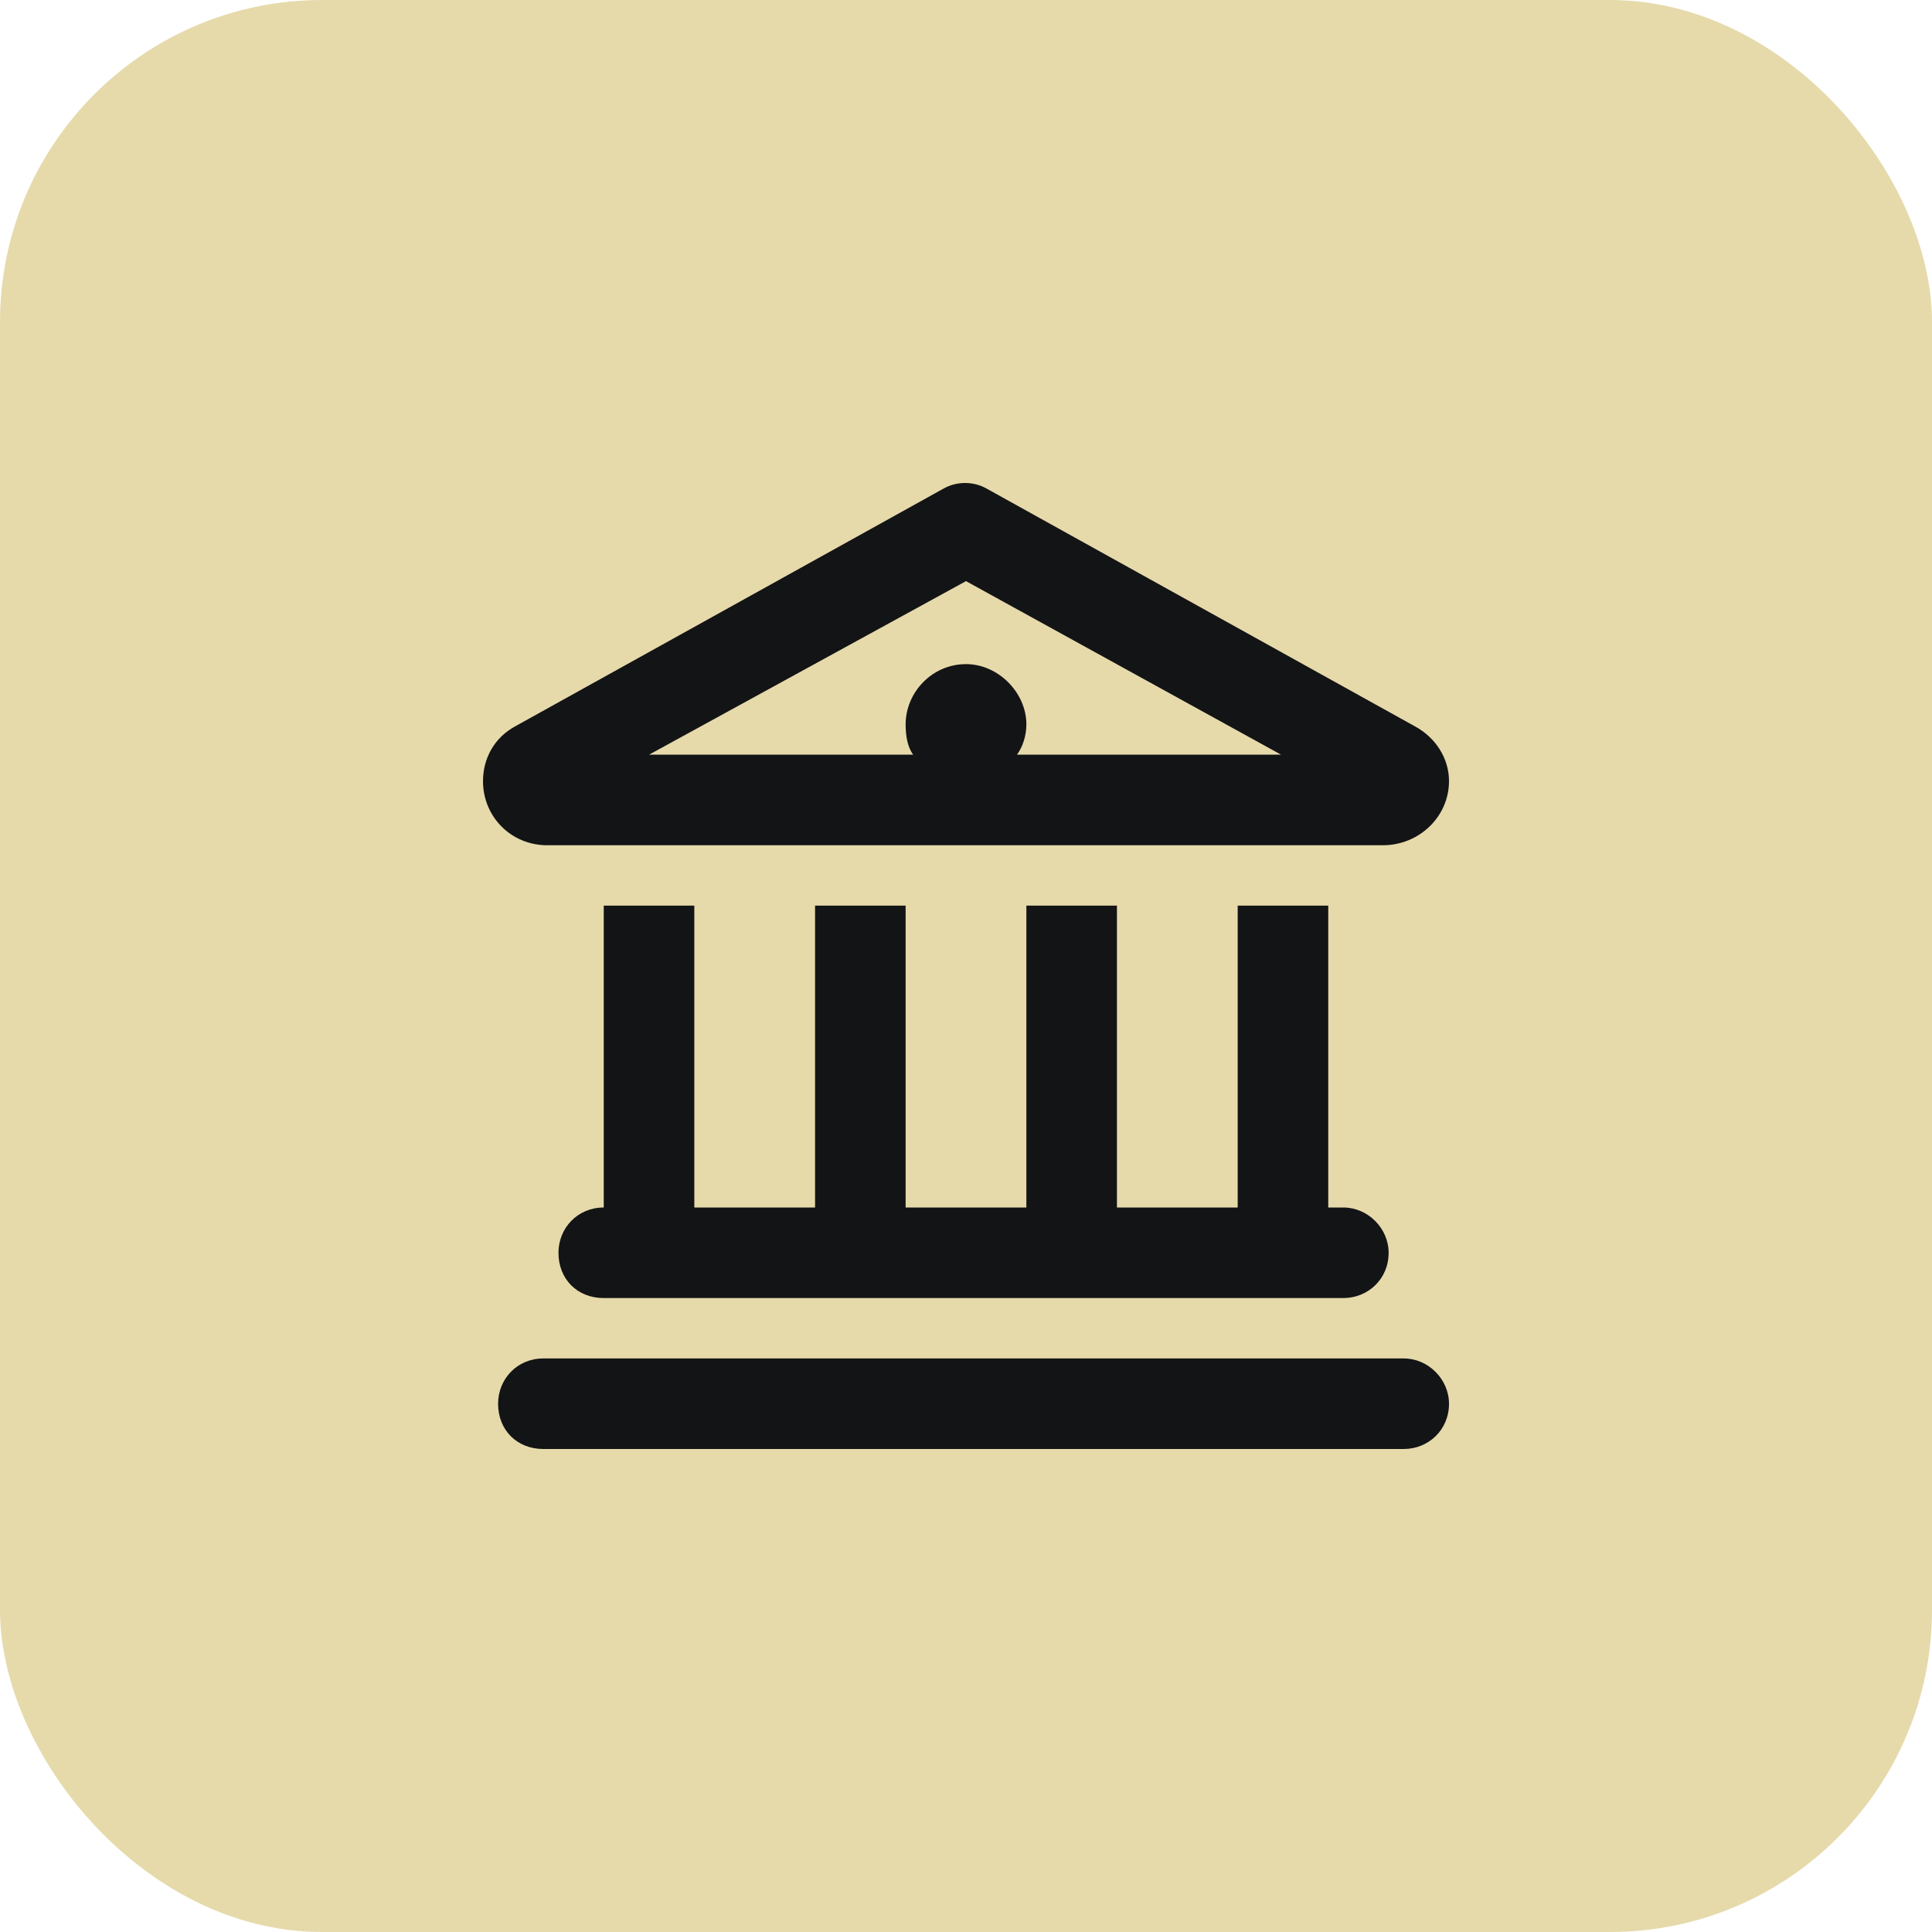
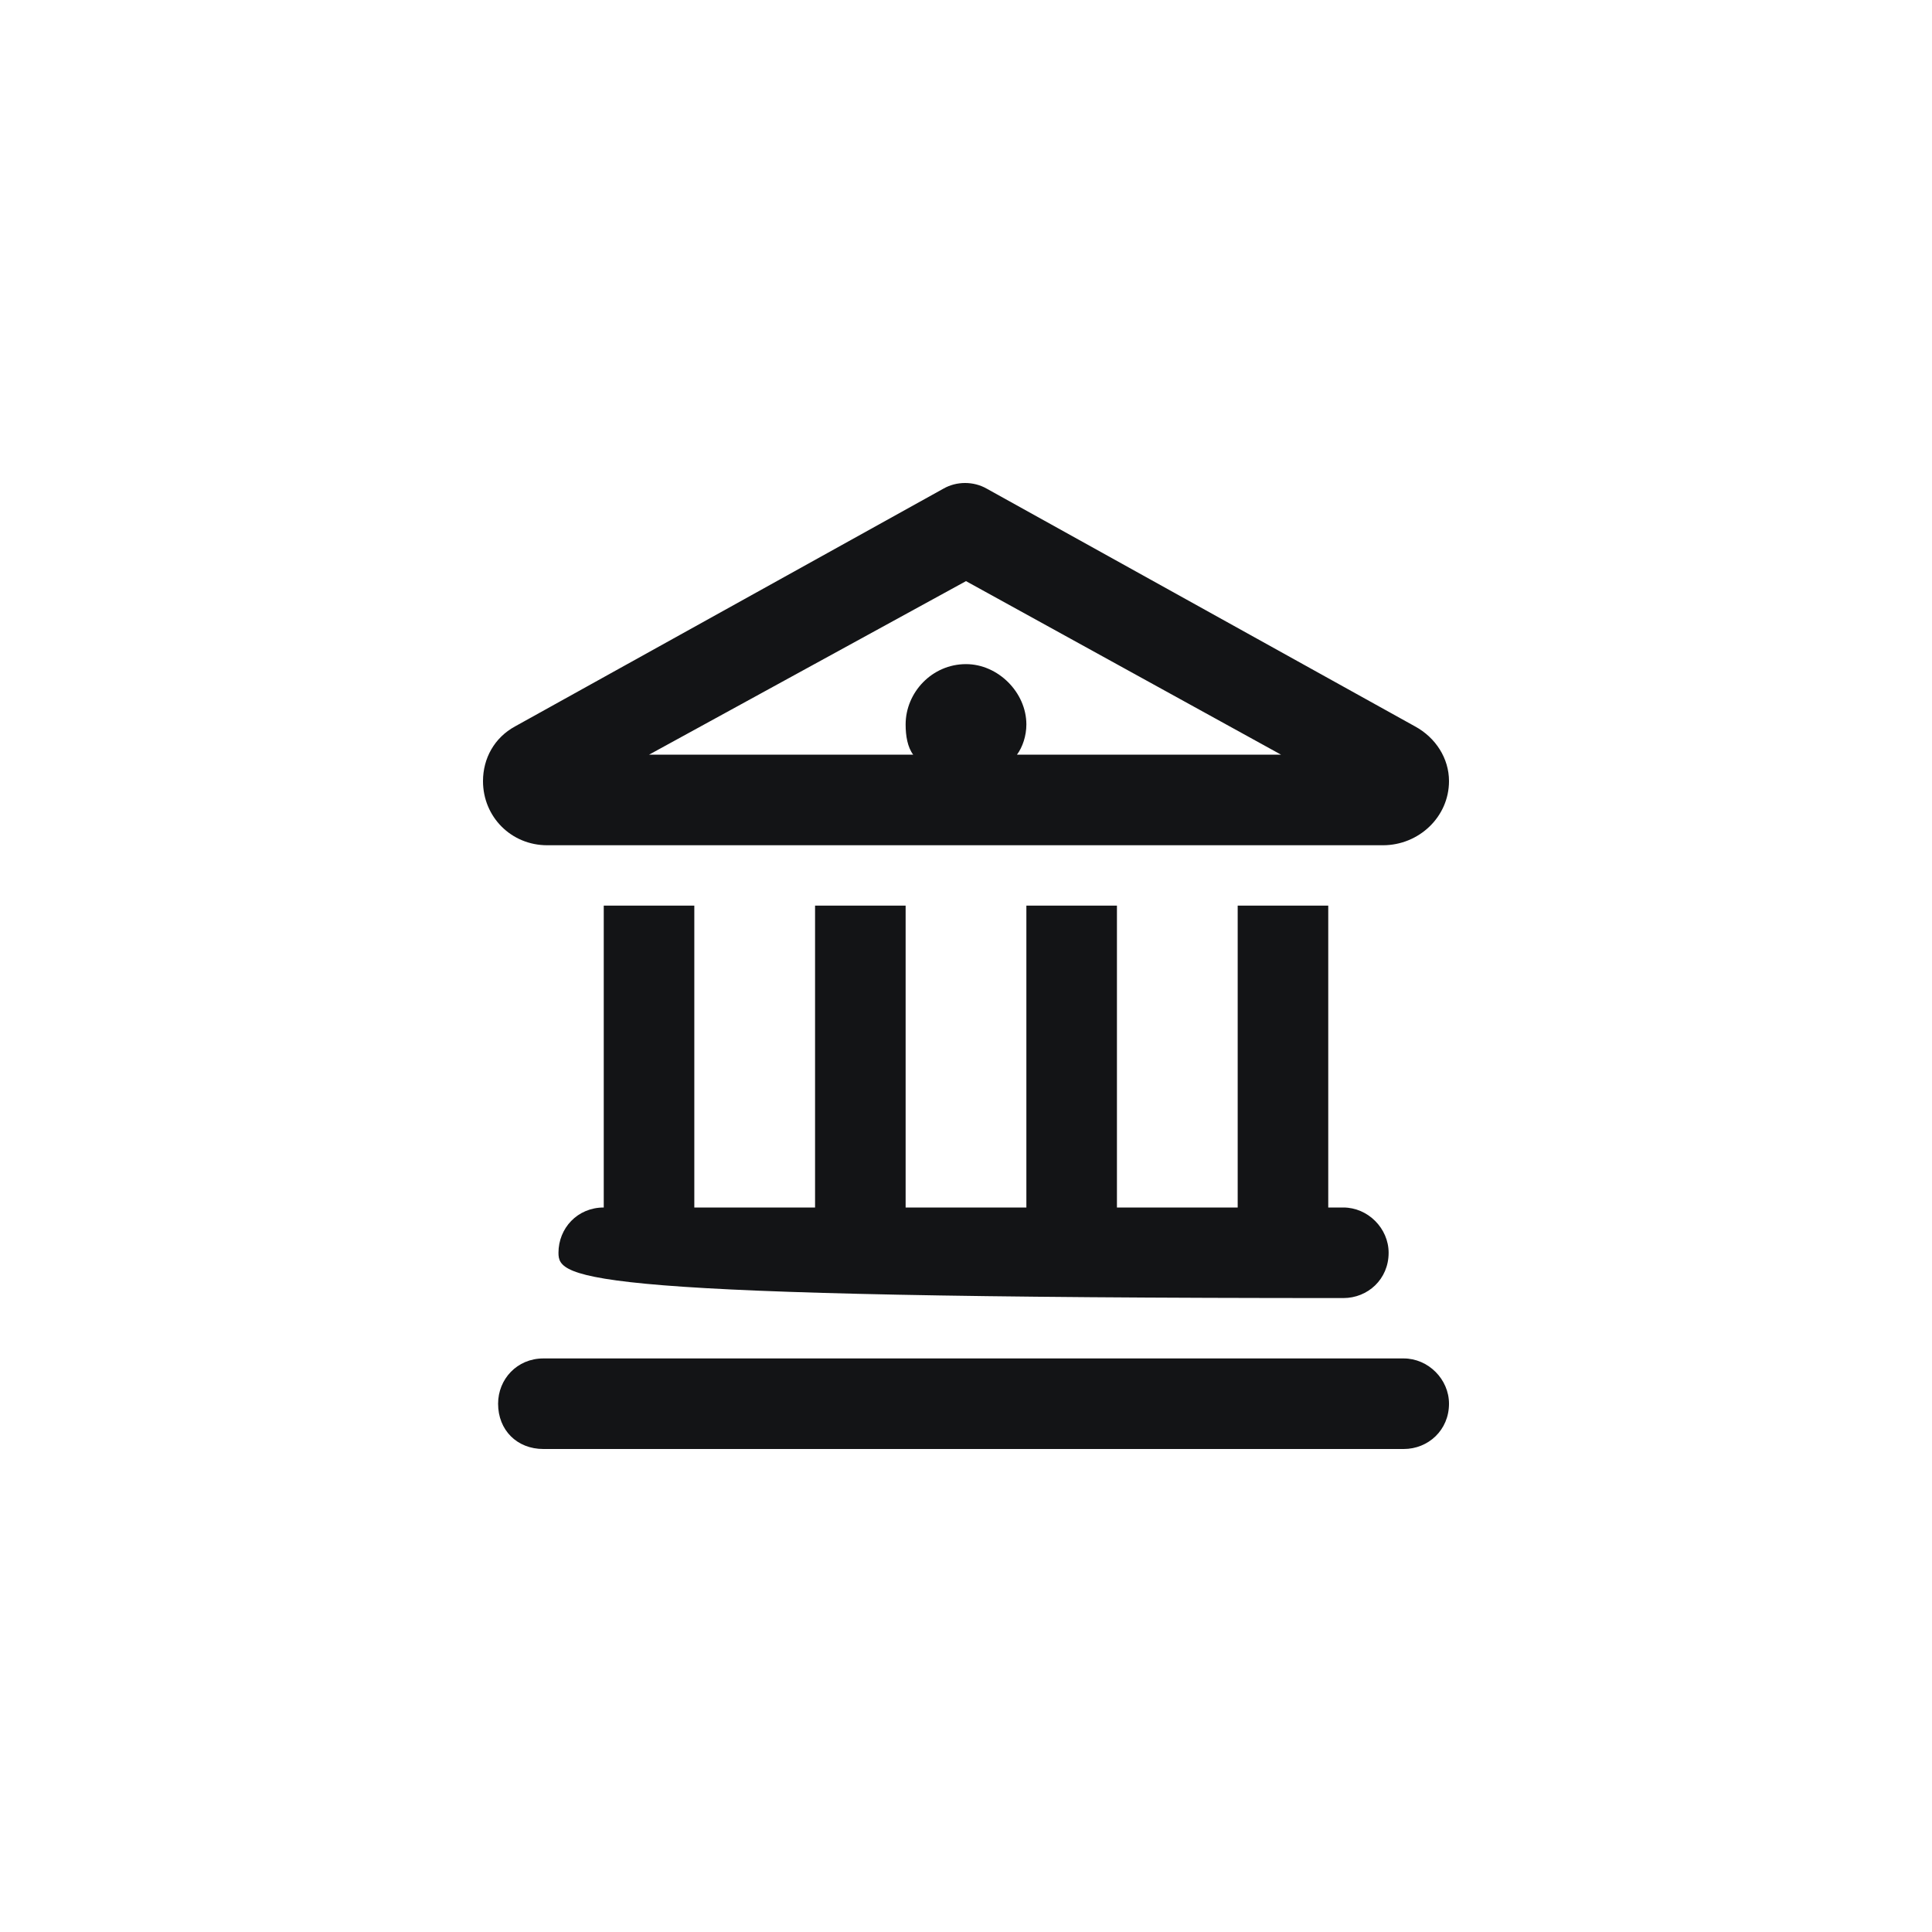
<svg xmlns="http://www.w3.org/2000/svg" width="48" height="48" viewBox="0 0 48 48" fill="none">
-   <rect width="48" height="48" rx="8" fill="#E6DAAB" />
-   <path d="M24.516 12.141L35.156 18.047C35.672 18.328 36 18.844 36 19.406C36 20.297 35.25 21 34.359 21H13.594C12.703 21 12 20.297 12 19.406C12 18.844 12.281 18.328 12.797 18.047L23.438 12.141C23.766 11.953 24.188 11.953 24.516 12.141ZM22.688 18.75C22.547 18.562 22.5 18.281 22.5 18C22.5 17.203 23.156 16.5 24 16.5C24.797 16.5 25.5 17.203 25.5 18C25.5 18.281 25.406 18.562 25.266 18.75H31.828L24 14.438L16.125 18.75H22.688ZM15 22.5H17.25V30H20.25V22.5H22.5V30H25.5V22.5H27.75V30H30.75V22.5H33V30H33.375C33.984 30 34.5 30.516 34.5 31.125C34.5 31.781 33.984 32.25 33.375 32.25H15C14.344 32.25 13.875 31.781 13.875 31.125C13.875 30.516 14.344 30 15 30V22.5ZM13.5 33.75H34.875C35.484 33.75 36 34.266 36 34.875C36 35.531 35.484 36 34.875 36H13.5C12.844 36 12.375 35.531 12.375 34.875C12.375 34.266 12.844 33.75 13.5 33.75Z" fill="#131416" />
+   <path d="M24.516 12.141L35.156 18.047C35.672 18.328 36 18.844 36 19.406C36 20.297 35.25 21 34.359 21H13.594C12.703 21 12 20.297 12 19.406C12 18.844 12.281 18.328 12.797 18.047L23.438 12.141C23.766 11.953 24.188 11.953 24.516 12.141ZM22.688 18.75C22.547 18.562 22.5 18.281 22.5 18C22.5 17.203 23.156 16.5 24 16.5C24.797 16.5 25.5 17.203 25.5 18C25.5 18.281 25.406 18.562 25.266 18.75H31.828L24 14.438L16.125 18.75H22.688ZM15 22.5H17.25V30H20.25V22.5H22.5V30H25.5V22.5H27.75V30H30.75V22.5H33V30H33.375C33.984 30 34.5 30.516 34.5 31.125C34.5 31.781 33.984 32.25 33.375 32.25C14.344 32.25 13.875 31.781 13.875 31.125C13.875 30.516 14.344 30 15 30V22.5ZM13.5 33.75H34.875C35.484 33.75 36 34.266 36 34.875C36 35.531 35.484 36 34.875 36H13.5C12.844 36 12.375 35.531 12.375 34.875C12.375 34.266 12.844 33.75 13.5 33.75Z" fill="#131416" />
</svg>